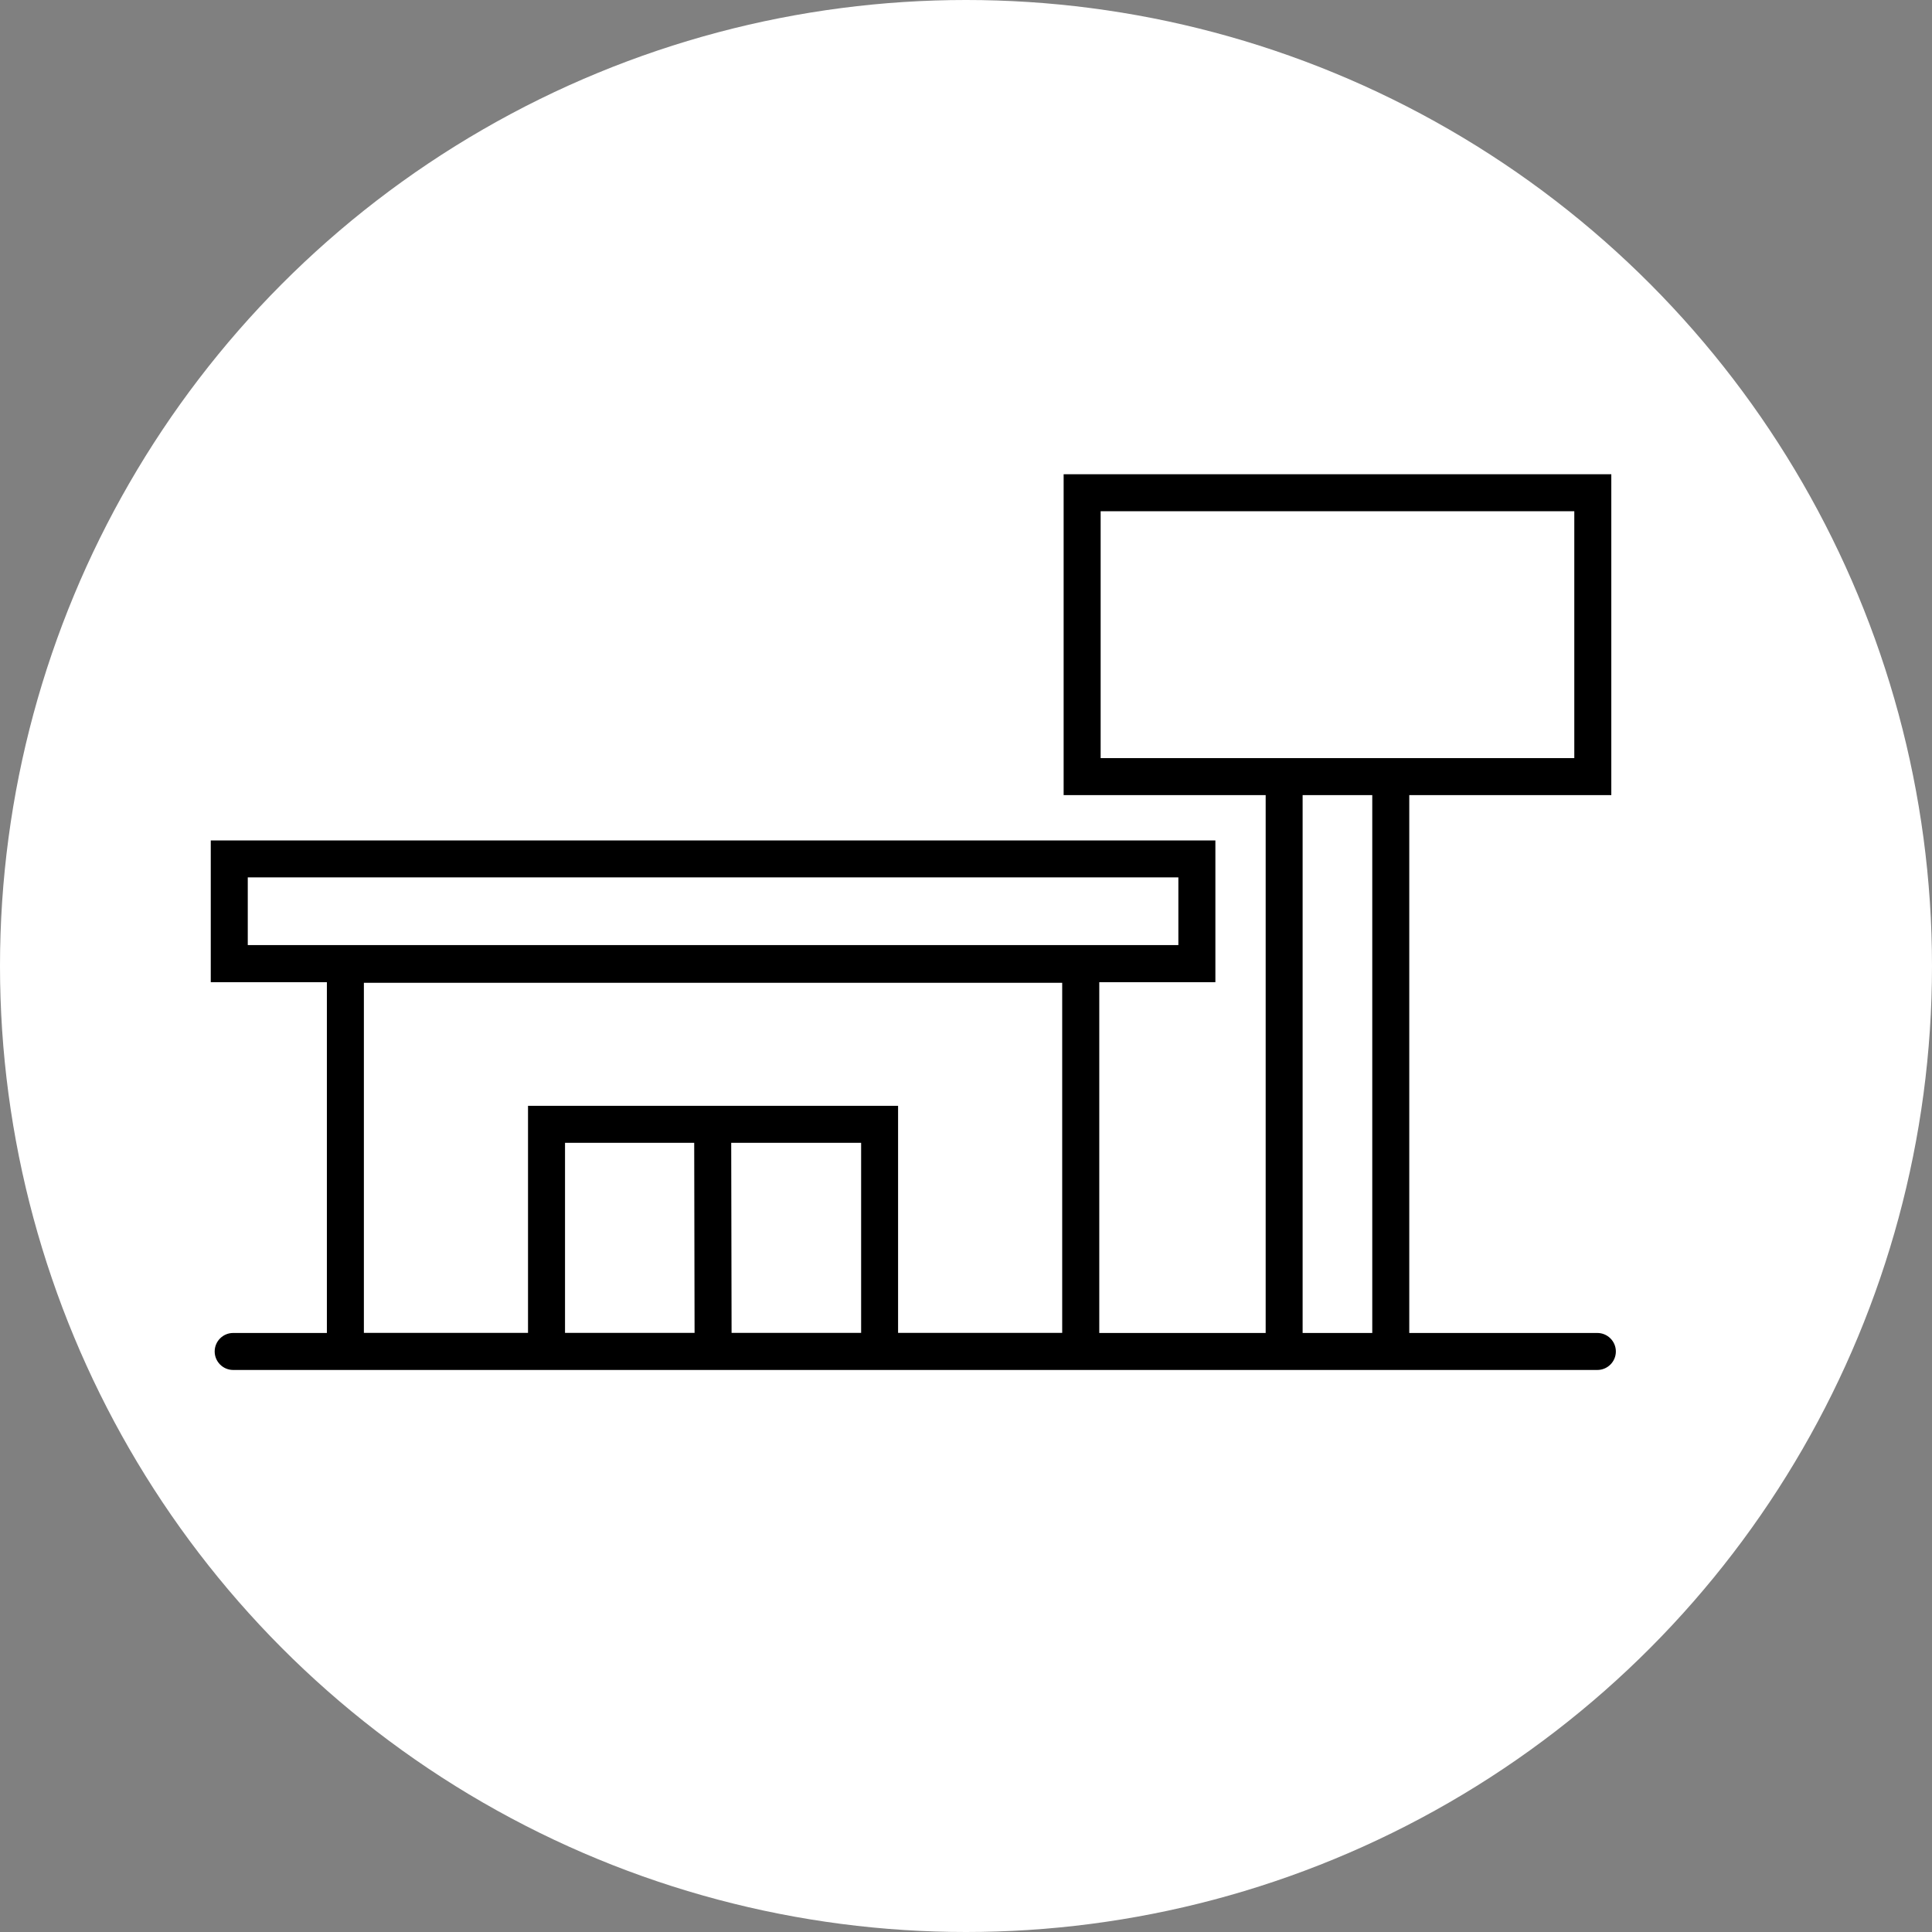
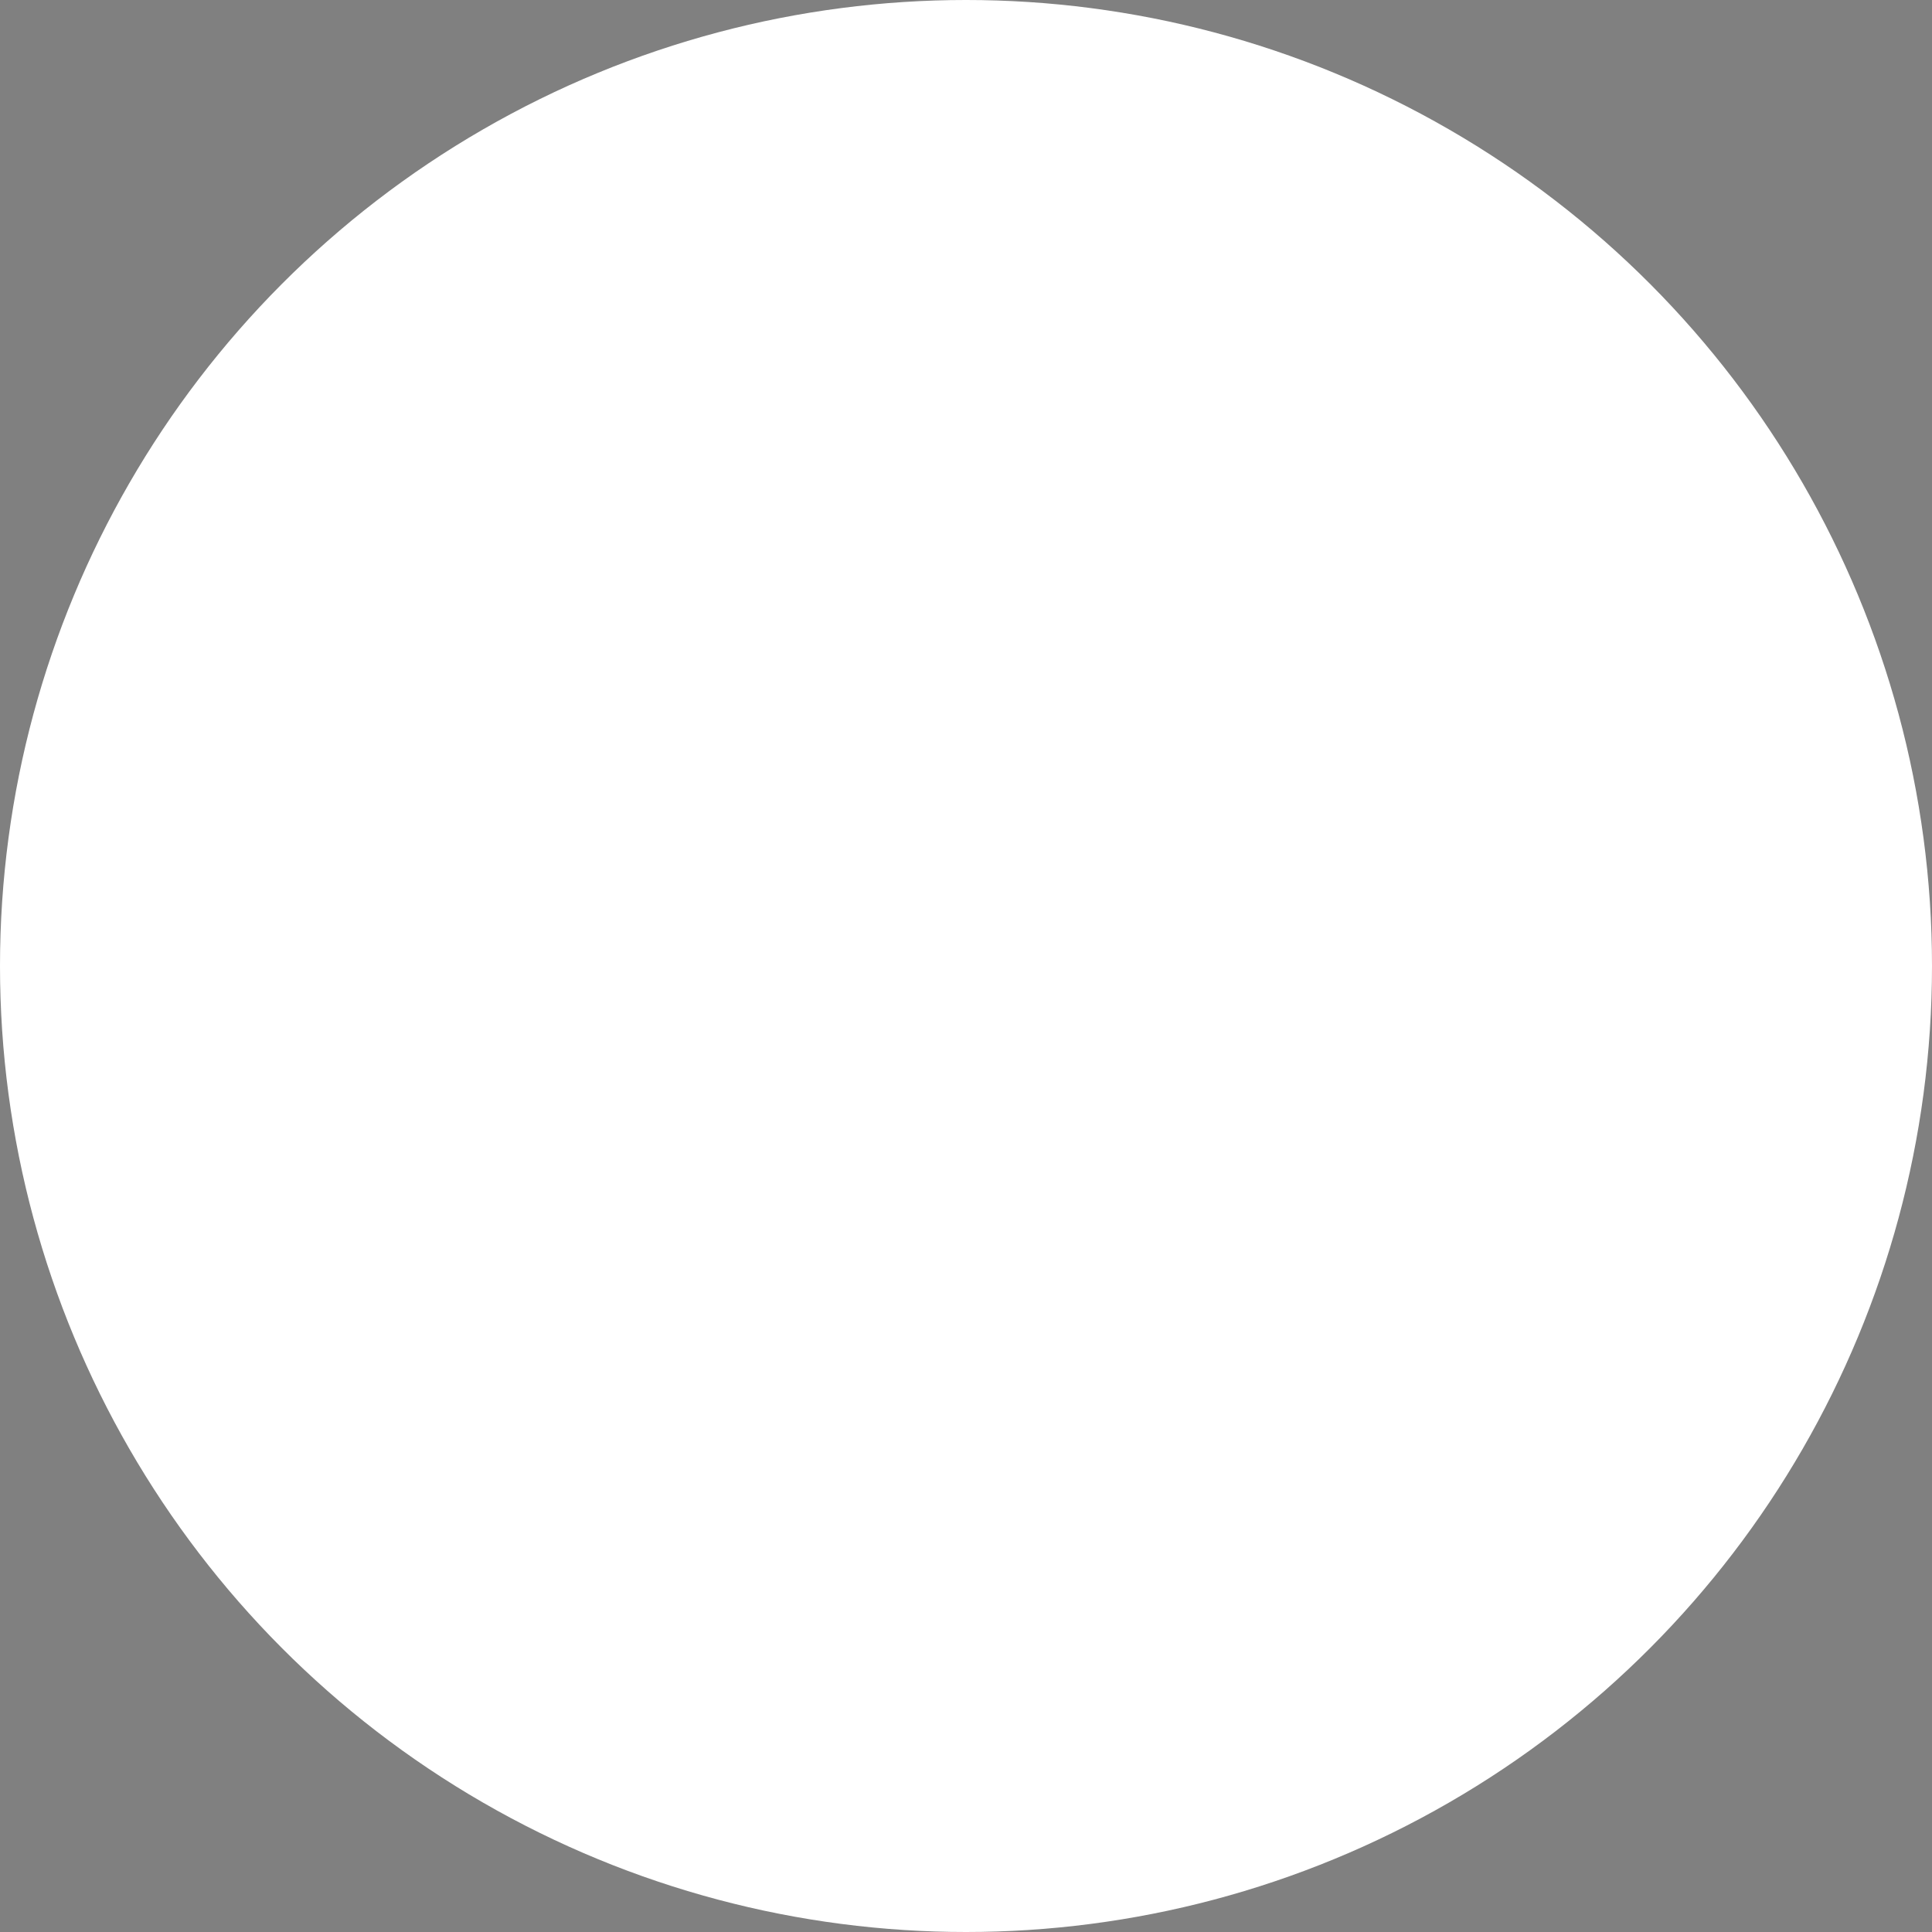
<svg xmlns="http://www.w3.org/2000/svg" width="110" height="110" viewBox="0 0 110 110" fill="none">
  <rect x="0" y="0" width="110" height="110" fill="#808080" stroke="none" />
  <circle cx="55" cy="55" r="55" fill="white" />
  <g clip-path="url(#clip0_616_3565)">
-     <path d="M90.946 75.894H80.238V45.271H91.741V27H60.559V45.271H72.062V75.894H62.588V55.92H69.199V47.853H12V55.92H18.611V75.894H13.276C12.695 75.894 12.223 76.366 12.223 76.947C12.223 77.528 12.695 78 13.276 78H90.946C91.527 78 92 77.528 92 76.947C92 76.366 91.527 75.894 90.946 75.894ZM14.107 49.956H67.091V53.81H14.107V49.956ZM49.029 75.888H41.653L41.632 65.067H49.029V75.888ZM30.063 62.961V75.888H20.718V55.956H60.477V75.888H51.133V62.961H30.063ZM32.17 65.067H39.525L39.546 75.888H32.17V65.067ZM62.666 43.164V29.106H89.634V43.164H62.666ZM74.166 45.271H78.131V75.894H74.166V45.271Z" fill="black" />
+     <path d="M90.946 75.894H80.238V45.271H91.741V27H60.559V45.271H72.062V75.894H62.588V55.92H69.199V47.853H12V55.92H18.611V75.894H13.276C12.695 75.894 12.223 76.366 12.223 76.947C12.223 77.528 12.695 78 13.276 78H90.946C91.527 78 92 77.528 92 76.947C92 76.366 91.527 75.894 90.946 75.894ZM14.107 49.956H67.091V53.81H14.107V49.956ZM49.029 75.888H41.653L41.632 65.067H49.029V75.888ZM30.063 62.961V75.888H20.718H60.477V75.888H51.133V62.961H30.063ZM32.17 65.067H39.525L39.546 75.888H32.17V65.067ZM62.666 43.164V29.106H89.634V43.164H62.666ZM74.166 45.271H78.131V75.894H74.166V45.271Z" fill="black" />
  </g>
  <defs>
    <clipPath id="clip0_616_3565">
-       <rect width="80" height="51" fill="white" transform="translate(12 27)" />
-     </clipPath>
+       </clipPath>
  </defs>
</svg>